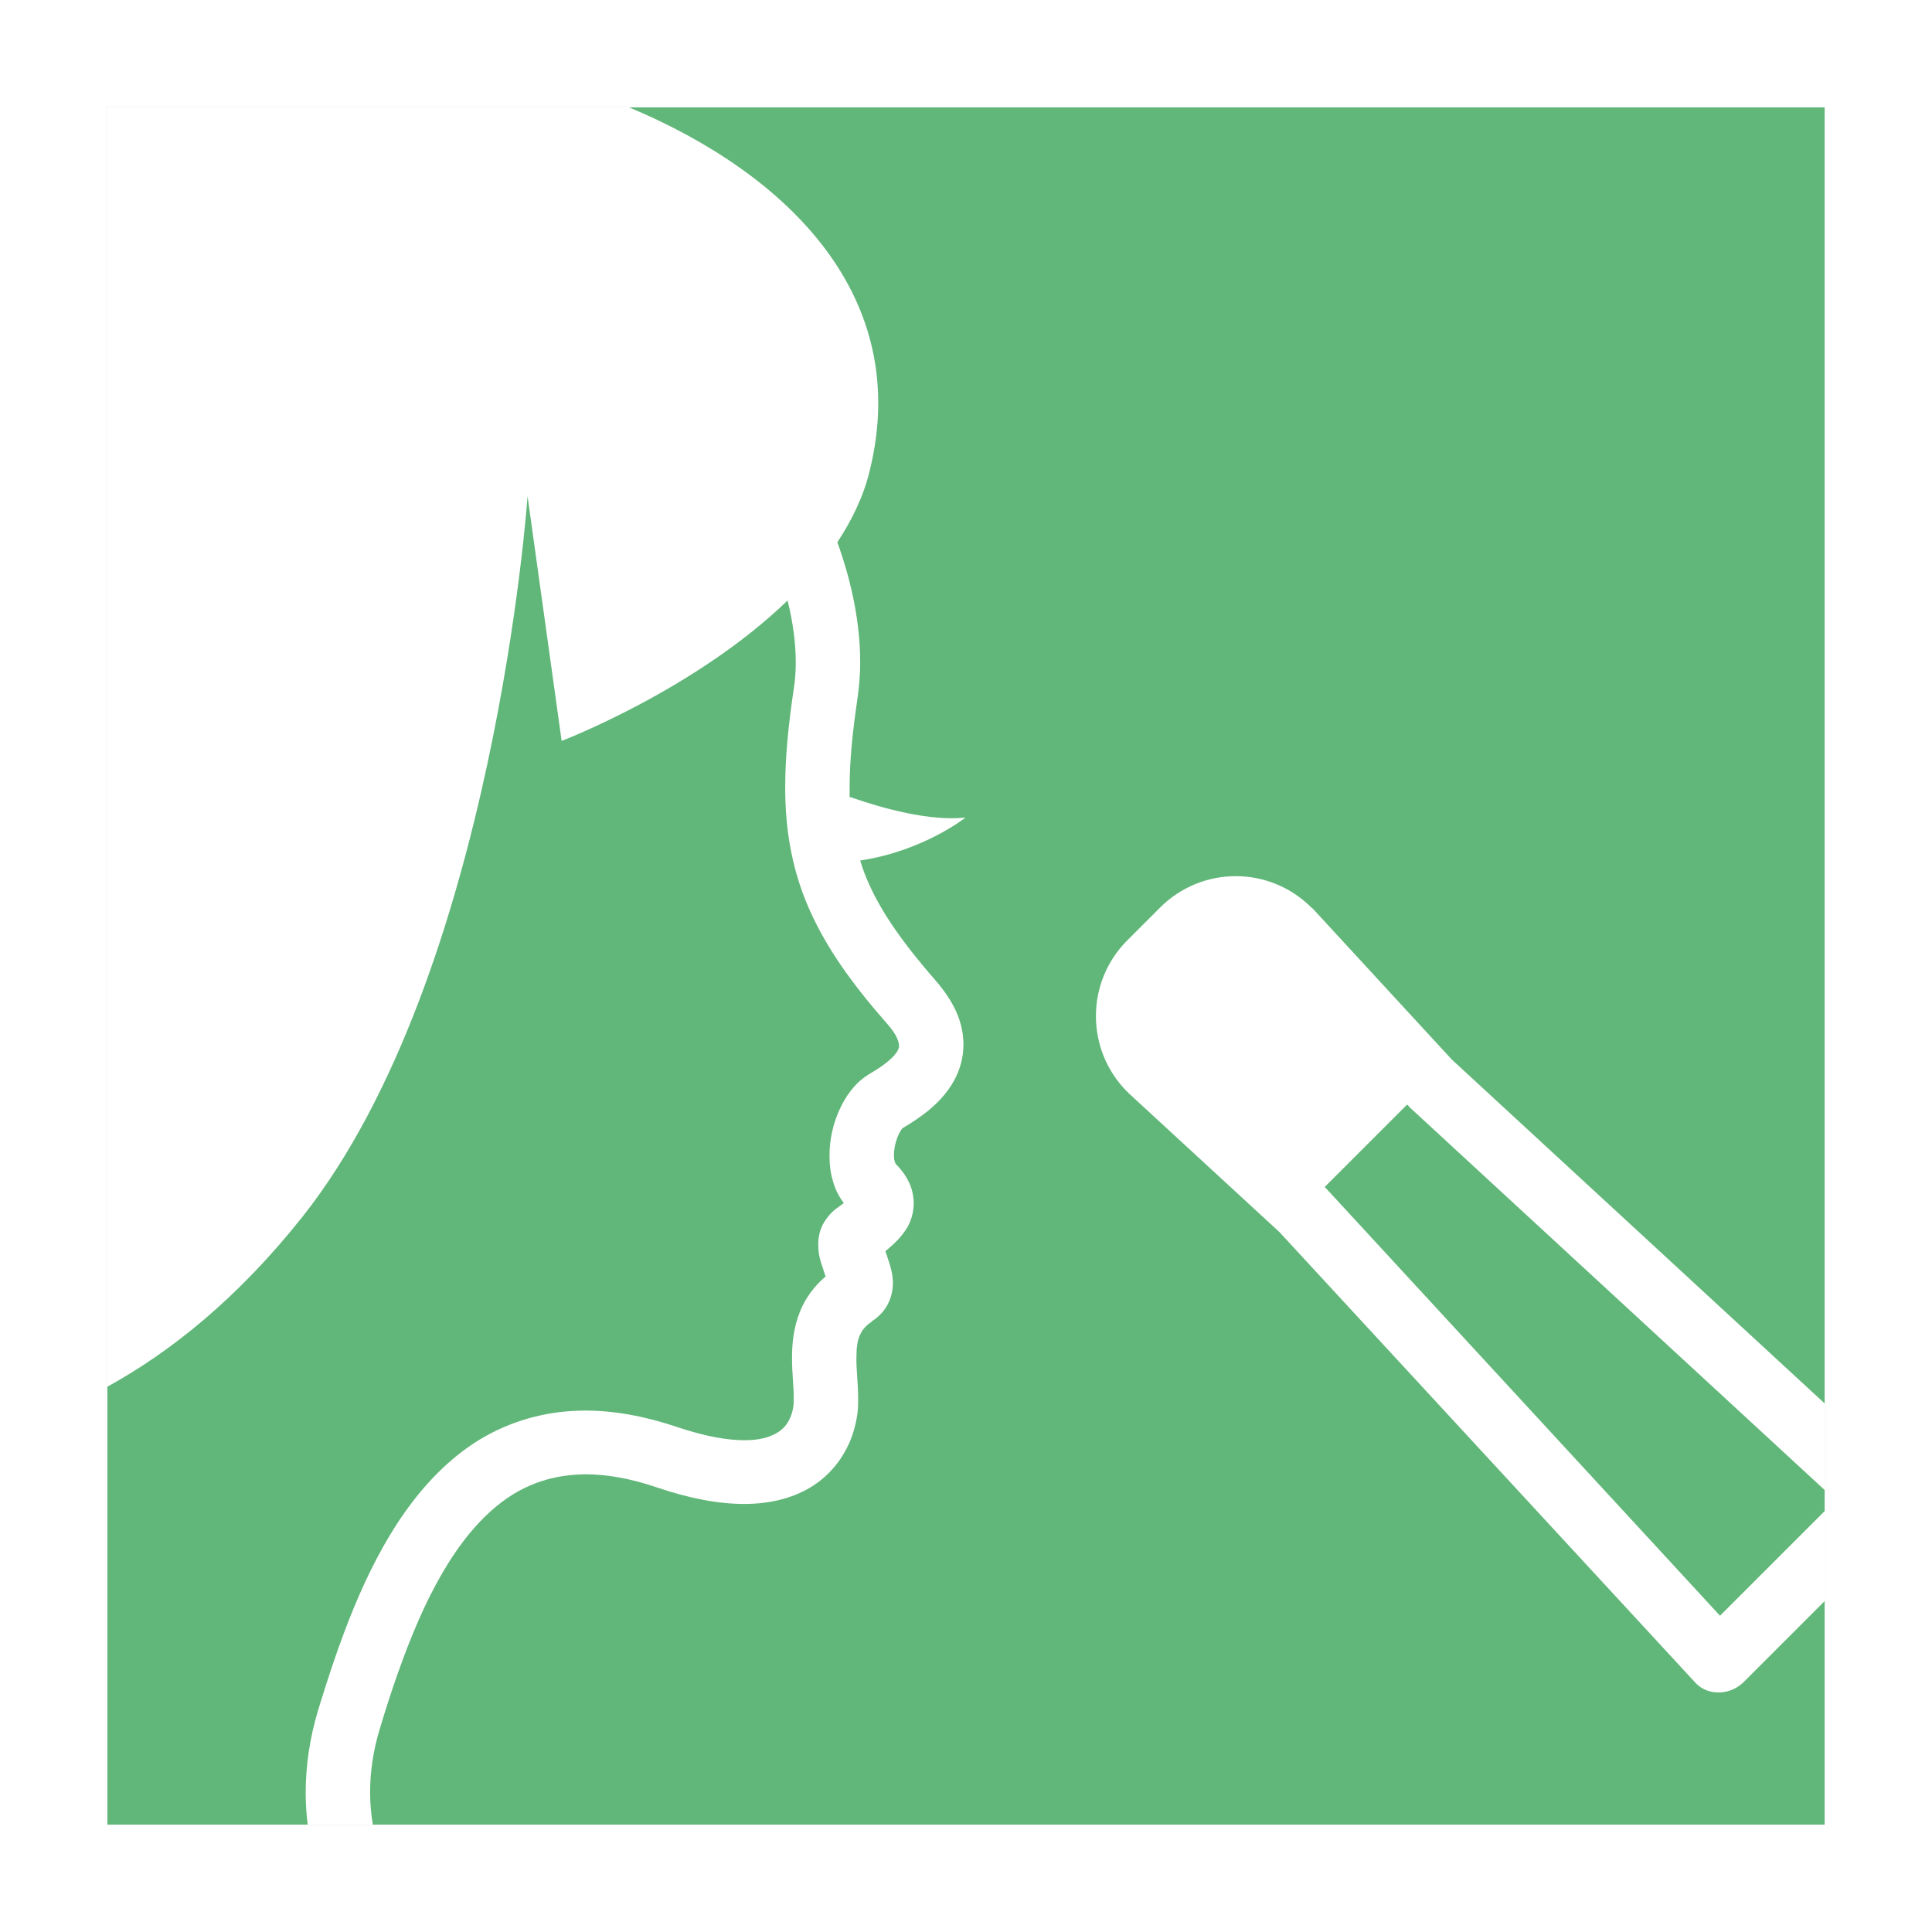
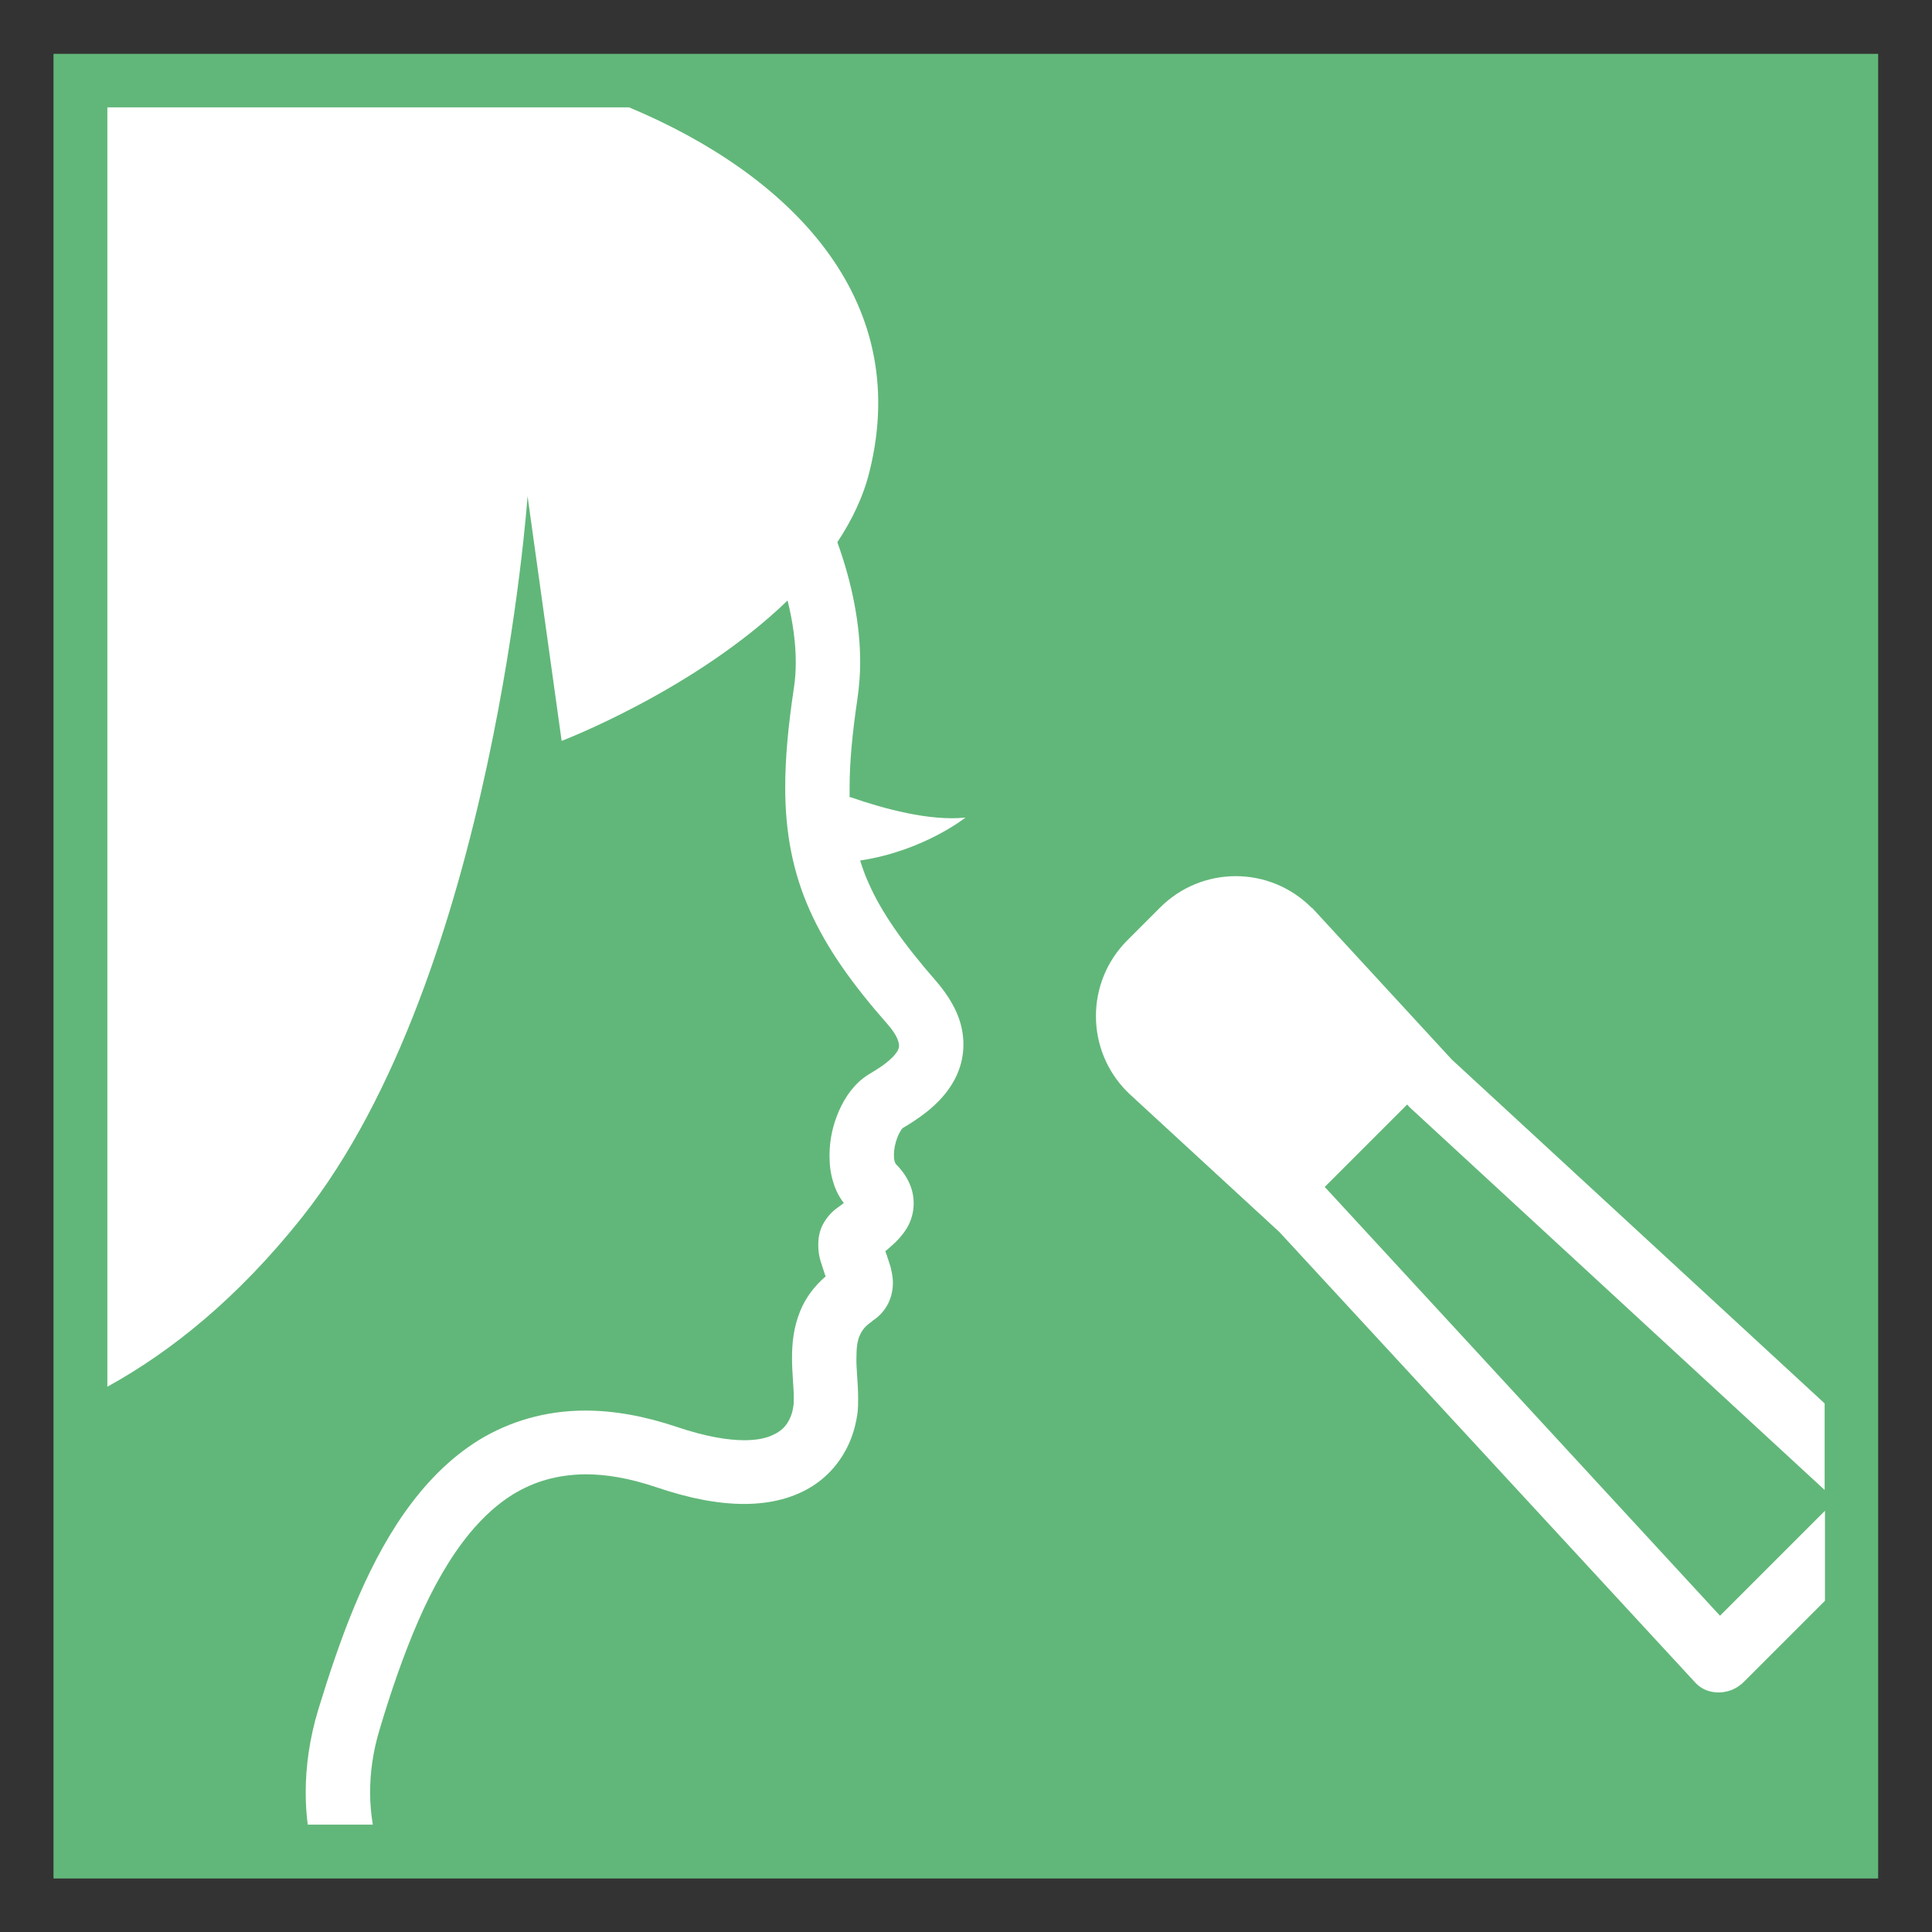
<svg xmlns="http://www.w3.org/2000/svg" id="_レイヤー_1" viewBox="0 0 56.69 56.69">
  <rect x="0" y="0" width="56.69" height="56.69" fill="#333333" stroke="none" />
  <defs>
    <style>.cls-1{fill:#fff;}.cls-2{fill:#61b779;}</style>
  </defs>
  <g>
    <rect class="cls-2" x="1.57" y="1.58" width="53.54" height="53.54" />
-     <path class="cls-1" d="M53.54,3.15V53.54H3.15V3.15H53.54M56.69,0H0V56.69H56.69V0h0Z" />
  </g>
  <path class="cls-1" d="M24.93,23.4c0-.1,0-.2,0-.3,0-.74,.08-1.59,.23-2.6,.05-.35,.08-.7,.08-1.07,0-1.1-.23-2.3-.67-3.52,.43-.65,.77-1.35,.95-2.1,1.25-5.08-2.36-8.69-7.06-10.66H3.15V40.69c1.87-1.03,3.83-2.6,5.72-4.98,5.64-7.12,6.61-21.15,6.61-21.15l1,7.18s3.91-1.49,6.63-4.12c.16,.65,.24,1.26,.24,1.81,0,.28-.02,.54-.06,.79-.16,1.07-.25,2.01-.25,2.89,0,1.31,.22,2.48,.72,3.6,.5,1.12,1.25,2.17,2.28,3.34,.16,.18,.25,.33,.29,.43,.04,.1,.05,.16,.05,.2,0,.04,0,.06-.02,.1-.01,.04-.04,.09-.09,.15-.09,.12-.25,.25-.42,.37-.12,.08-.23,.15-.35,.22h0c-.23,.14-.4,.31-.54,.49-.14,.18-.25,.38-.34,.58-.18,.41-.28,.85-.28,1.32,0,.27,.03,.54,.12,.81,.06,.2,.16,.4,.3,.58-.07,.05-.14,.11-.23,.17-.17,.13-.32,.32-.41,.51-.09,.2-.11,.39-.11,.55,0,.2,.03,.35,.07,.48,.04,.13,.08,.24,.11,.34,.01,.04,.02,.07,.04,.1-.35,.3-.6,.65-.75,1.02-.2,.49-.24,.96-.24,1.37,0,.5,.06,.93,.05,1.21,0,.09,0,.16-.01,.21-.02,.16-.08,.35-.18,.5-.1,.15-.23,.27-.5,.38-.18,.07-.42,.12-.76,.12-.47,0-1.12-.1-1.98-.39h0c-.95-.32-1.85-.48-2.68-.48-1.18,0-2.23,.32-3.12,.86-.89,.55-1.6,1.3-2.2,2.15-1.19,1.7-1.92,3.81-2.52,5.76-.26,.86-.37,1.68-.37,2.44,0,.32,.02,.64,.06,.94h1.91c-.05-.3-.08-.61-.08-.94,0-.58,.08-1.21,.29-1.89,.32-1.07,.69-2.15,1.12-3.14,.43-.99,.94-1.89,1.52-2.59,.39-.47,.81-.85,1.26-1.13,.61-.37,1.28-.58,2.13-.59,.6,0,1.28,.11,2.08,.38h0c1,.34,1.84,.49,2.58,.49,.8,0,1.48-.19,2.01-.53,.53-.34,.87-.81,1.07-1.26,.13-.3,.2-.59,.24-.86h0s0-.03,0-.03v.02c.02-.15,.02-.3,.02-.44,0-.46-.06-.87-.05-1.21,0-.28,.03-.49,.1-.64,.07-.15,.15-.27,.38-.42l-.04,.02,.04-.03c.19-.12,.36-.31,.46-.52,.1-.21,.13-.42,.13-.58,0-.2-.04-.35-.07-.48-.04-.13-.08-.24-.11-.34-.02-.04-.03-.08-.04-.12,.04-.03,.08-.06,.12-.1,.16-.14,.35-.31,.52-.59,.11-.19,.19-.44,.19-.71,0-.24-.06-.47-.16-.66-.1-.2-.23-.36-.37-.5h0s0,0,0,0h0s0,0,0,0h0s-.02-.05-.02-.05c-.02-.04-.03-.12-.03-.22,0-.15,.04-.35,.1-.5,.06-.16,.14-.27,.16-.28,.17-.1,.43-.26,.71-.48,.28-.23,.59-.52,.82-.96,.15-.29,.25-.63,.25-1.01,0-.32-.07-.65-.21-.96-.14-.31-.34-.61-.6-.91-.96-1.1-1.59-2-1.97-2.86-.1-.22-.18-.44-.25-.67,1.86-.28,3.09-1.26,3.09-1.26-1.05,.11-2.4-.26-3.38-.6Zm16.4,9.06l12.21,11.26v-2.54l-10.94-10.09-4.08-4.43s-.01-.01-.02-.02h-.01c-1.23-1.24-3.22-1.24-4.45-.01l-.96,.96c-1.23,1.23-1.23,3.22,0,4.45h.01s.01,.02,.02,.03l4.43,4.08,12.23,13.25c.19,.19,.44,.27,.7,.26,.26-.01,.52-.12,.72-.33l2.3-2.3,.06-.06v-2.64l-1.38,1.38-1.7,1.7-11.55-12.53s-.04-.04-.05-.05l2.42-2.42s.04,.04,.05,.05Z" />
</svg>